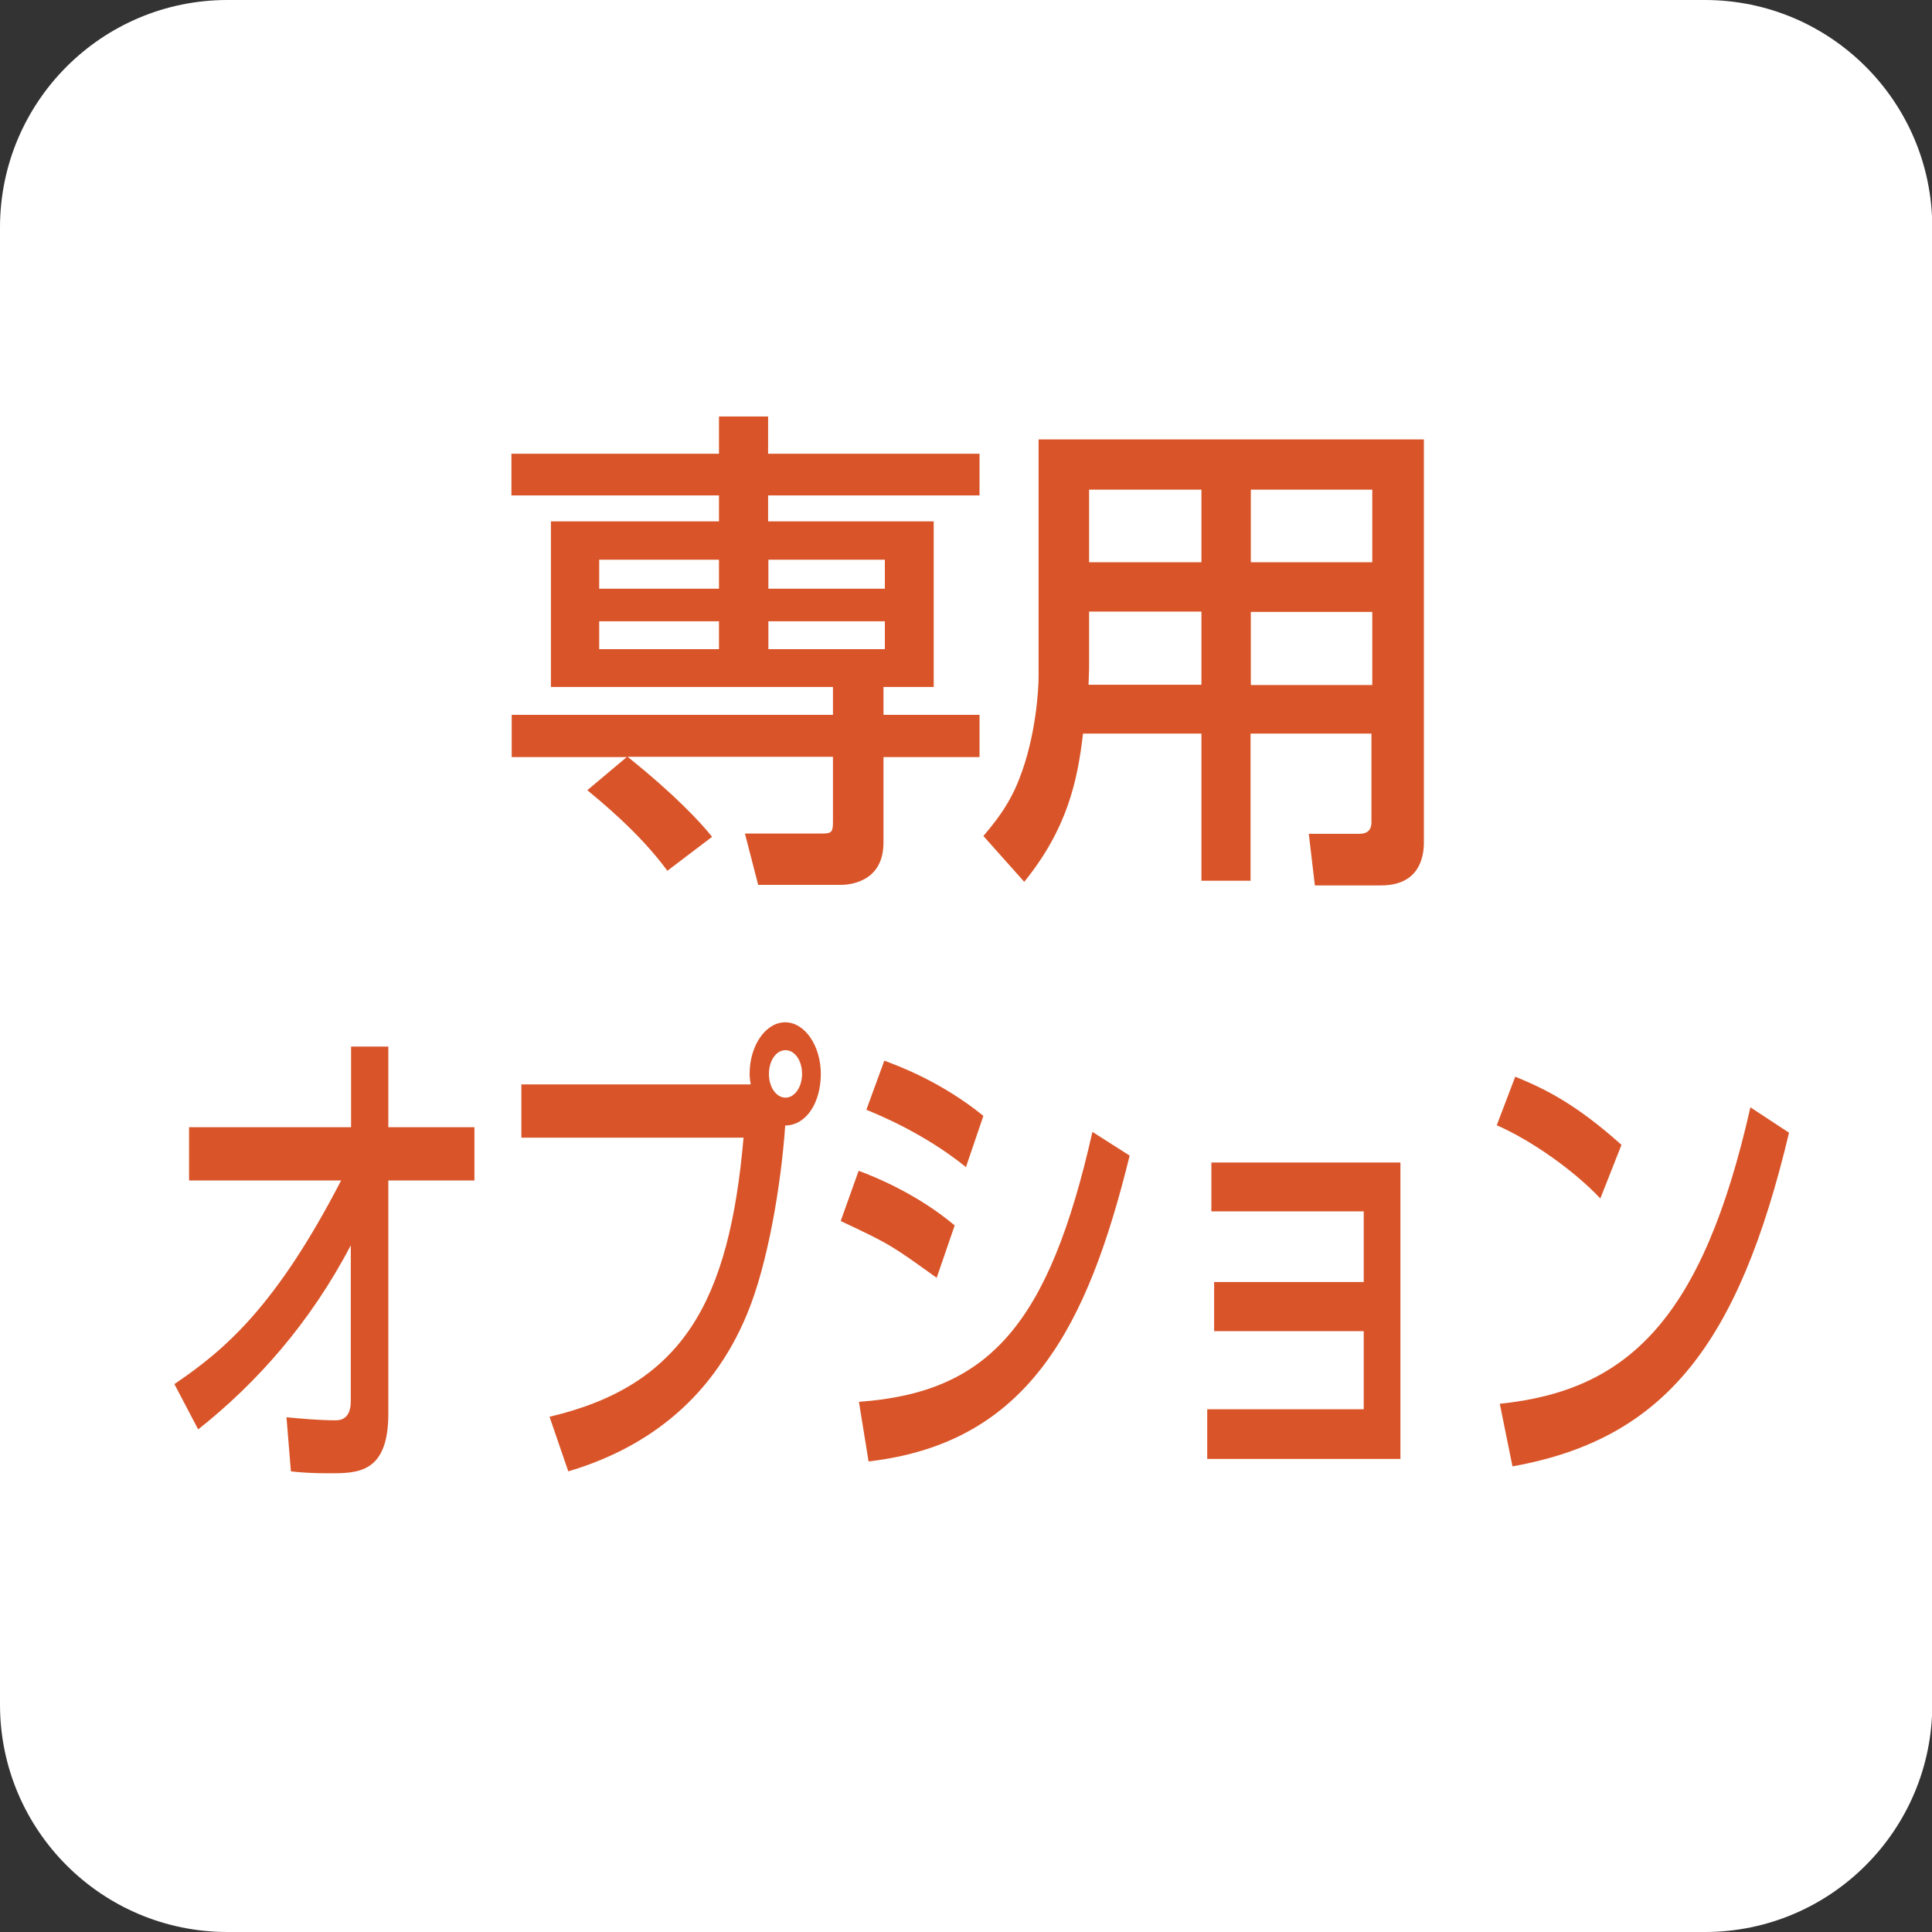
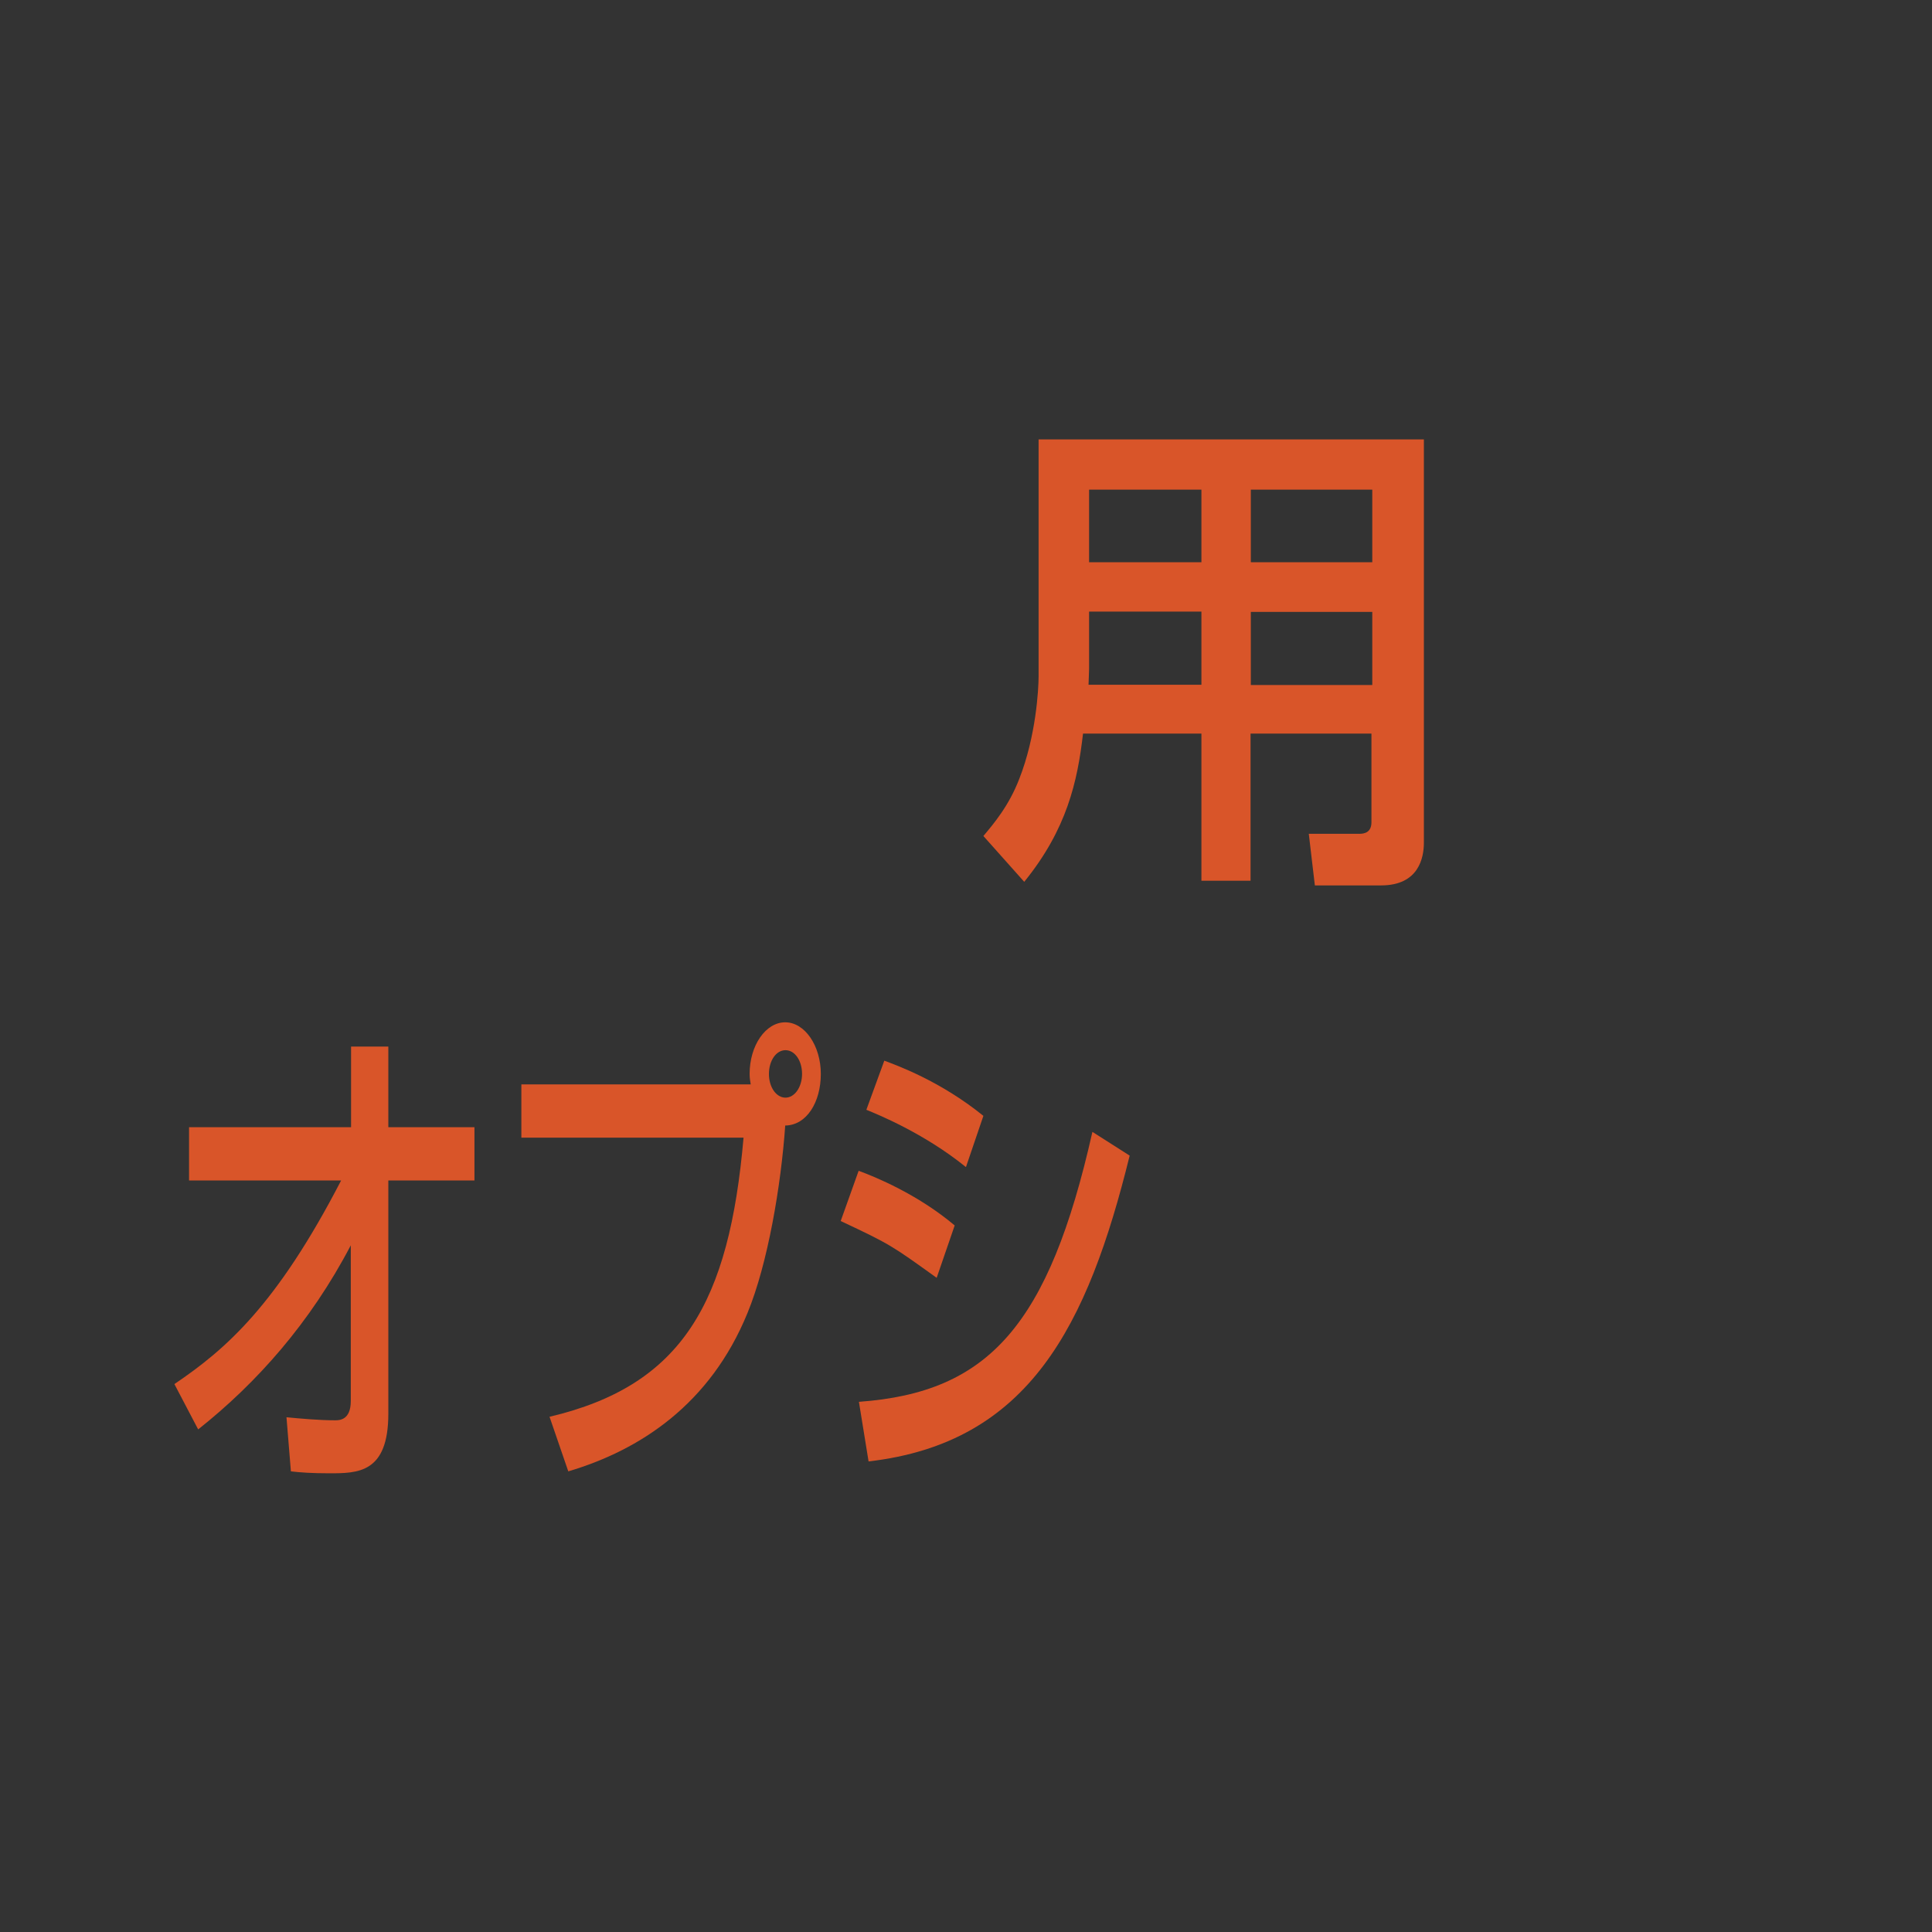
<svg xmlns="http://www.w3.org/2000/svg" id="_レイヤー_1" viewBox="0 0 70 70">
  <rect x="0" y="0" width="70" height="70" fill="#333333" stroke="none" />
  <defs>
    <style>.cls-1{fill:#fff;}.cls-2{fill:#d95529;}</style>
  </defs>
-   <path class="cls-1" d="m8.24,0h53.53c4.55,0,8.24,3.69,8.24,8.24v53.52c0,4.55-3.69,8.24-8.24,8.24H8.24C3.69,70,0,66.31,0,61.76V8.24C0,3.69,3.69,0,8.24,0Z" />
-   <path class="cls-2" d="m22.72,27.43h-4.18v-1.53h11.64v-1.01h-10.22v-6h6.09v-.94h-7.52v-1.51h7.52v-1.35h1.78v1.35h7.66v1.51h-7.66v.94h6v6h-1.82v1.01h3.48v1.53h-3.48v3.1c0,1.48-1.32,1.53-1.53,1.53h-3.01l-.48-1.86h2.83c.34,0,.36-.09.36-.47v-2.31h-7.44c1.71,1.37,2.65,2.38,3.06,2.9l-1.62,1.23c-1.03-1.41-2.51-2.59-2.9-2.92l1.44-1.21Zm-1.01-7.15v1.05h4.34v-1.05h-4.34Zm0,2.23v1.01h4.34v-1.01h-4.34Zm6.13-2.23v1.05h4.22v-1.05h-4.22Zm0,2.23v1.01h4.22v-1.01h-4.22Z" />
  <path class="cls-2" d="m49.71,26.58h-4.4v5.33h-1.78v-5.33h-4.29c-.2,1.73-.58,3.46-2.13,5.37l-1.48-1.66c.36-.43.92-1.08,1.3-2.07.61-1.55.7-3.26.7-3.71v-8.59h13.96v14.61c0,.54-.18,1.55-1.55,1.55h-2.4l-.22-1.87h1.84c.16,0,.43-.04.43-.42v-3.21Zm-10.25-4.41v2.05c0,.11-.02.52-.02.59h4.09v-2.65h-4.07Zm0-4.43v2.63h4.07v-2.63h-4.07Zm5.86,0v2.63h4.4v-2.63h-4.4Zm0,4.43v2.65h4.4v-2.65h-4.4Z" />
  <path class="cls-2" d="m6.33,50.14c1.86-1.26,3.69-2.85,6.03-7.37h-5.51v-1.93h5.87v-2.92h1.35v2.92h3.12v1.93h-3.12v8.45c0,2.16-1.11,2.16-2.14,2.16-.63,0-1.06-.03-1.39-.07l-.16-1.96c.52.05,1.19.11,1.76.11.15,0,.57,0,.57-.7v-5.64c-1.47,2.81-3.41,4.99-5.53,6.67l-.86-1.64Z" />
  <path class="cls-2" d="m19.92,51.33c4.82-1.14,6.5-4.15,7.02-10.11h-8.05v-1.93h8.31c-.01-.09-.04-.2-.04-.38,0-1.03.58-1.87,1.29-1.87s1.29.85,1.29,1.87-.51,1.86-1.29,1.87c-.15,2.16-.63,5.01-1.37,6.8-1.35,3.3-3.89,4.96-6.49,5.73l-.68-1.98Zm7.94-12.42c0,.49.27.86.6.86s.6-.38.6-.86-.26-.86-.6-.86-.6.38-.6.86Z" />
  <path class="cls-2" d="m33.94,46.3c-1.63-1.17-1.67-1.21-3.48-2.06l.65-1.82c.6.22,2.14.85,3.48,1.98l-.65,1.89Zm-2.81,4.49c4.69-.34,6.87-2.77,8.45-9.78l1.35.86c-1.52,6.16-3.64,10.41-9.46,11.08l-.35-2.16Zm3.86-8.51c-1.52-1.23-3.21-1.91-3.6-2.07l.65-1.78c.42.16,2.01.72,3.59,2l-.63,1.85Z" />
-   <path class="cls-2" d="m50.74,42.12v10.74h-7v-1.8h5.67v-2.83h-5.42v-1.78h5.42v-2.56h-5.52v-1.77h6.85Z" />
-   <path class="cls-2" d="m57.98,43.42c-.93-.99-2.47-2.09-3.75-2.65l.67-1.76c1.09.45,2.17.97,3.85,2.47l-.77,1.95Zm-3.63,7.44c4.65-.48,7.34-3.08,9.07-10.74l1.4.92c-1.83,7.69-4.51,11.1-10.02,12.09l-.46-2.27Z" />
</svg>